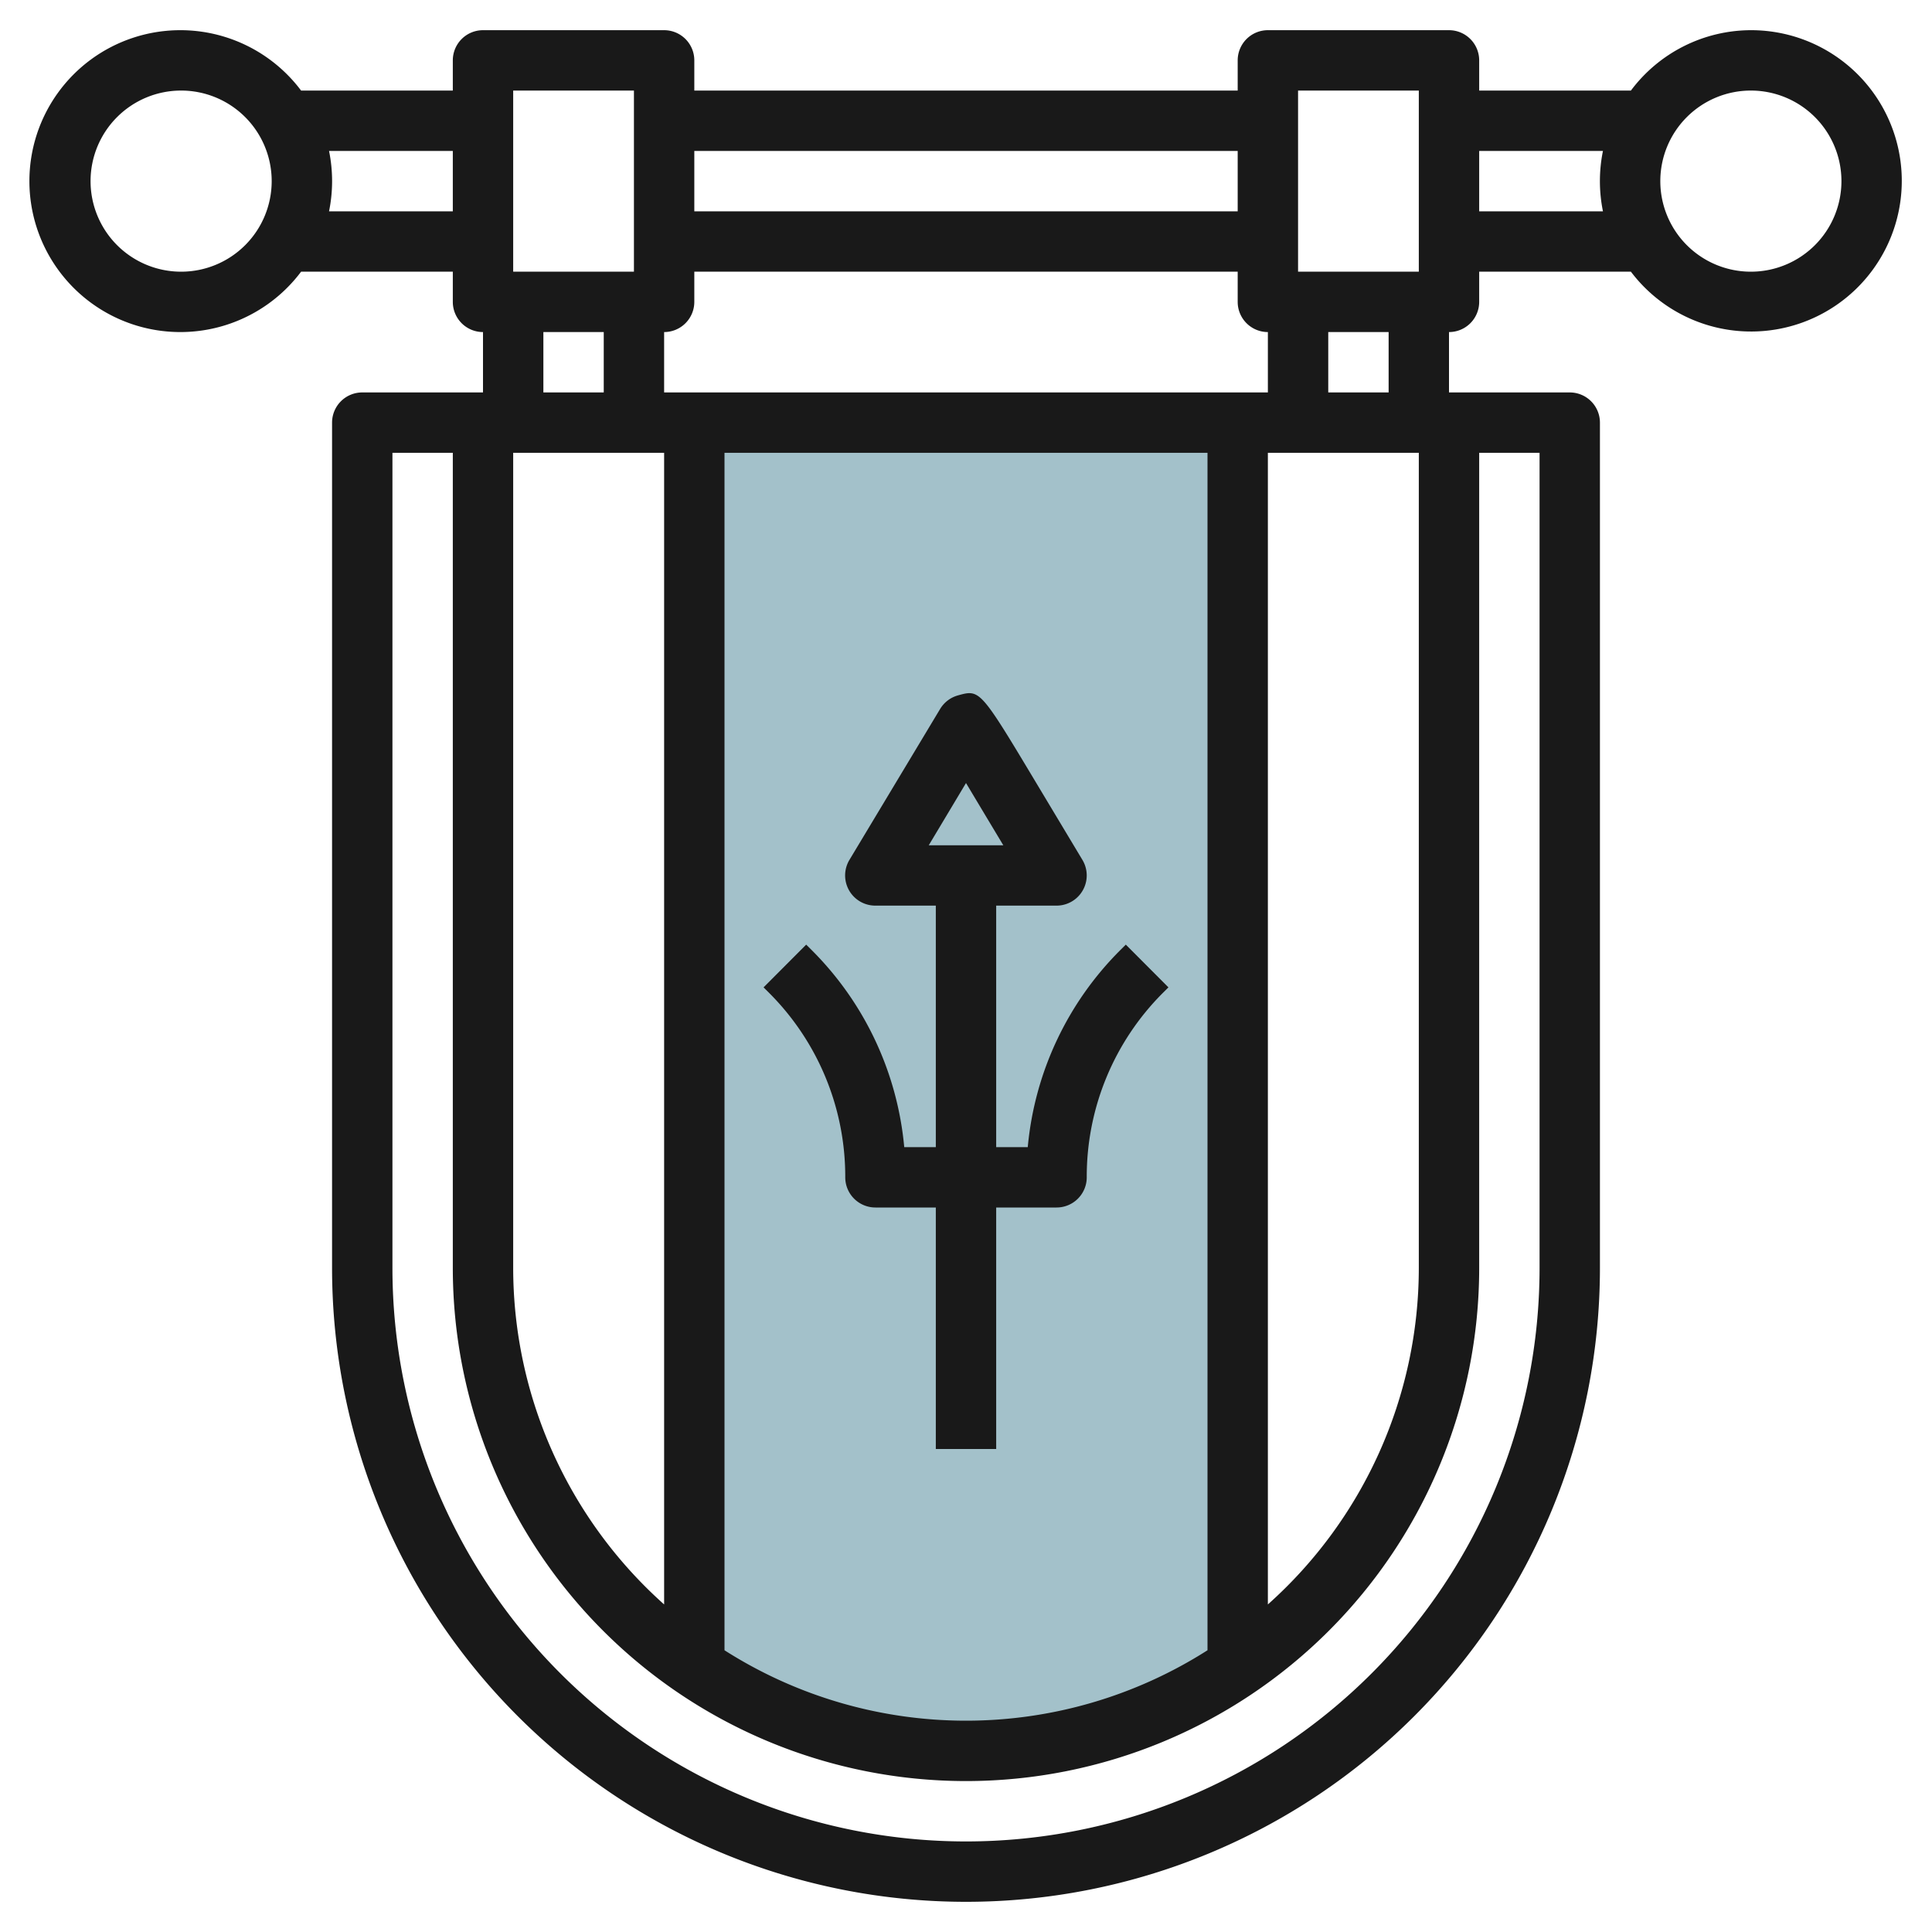
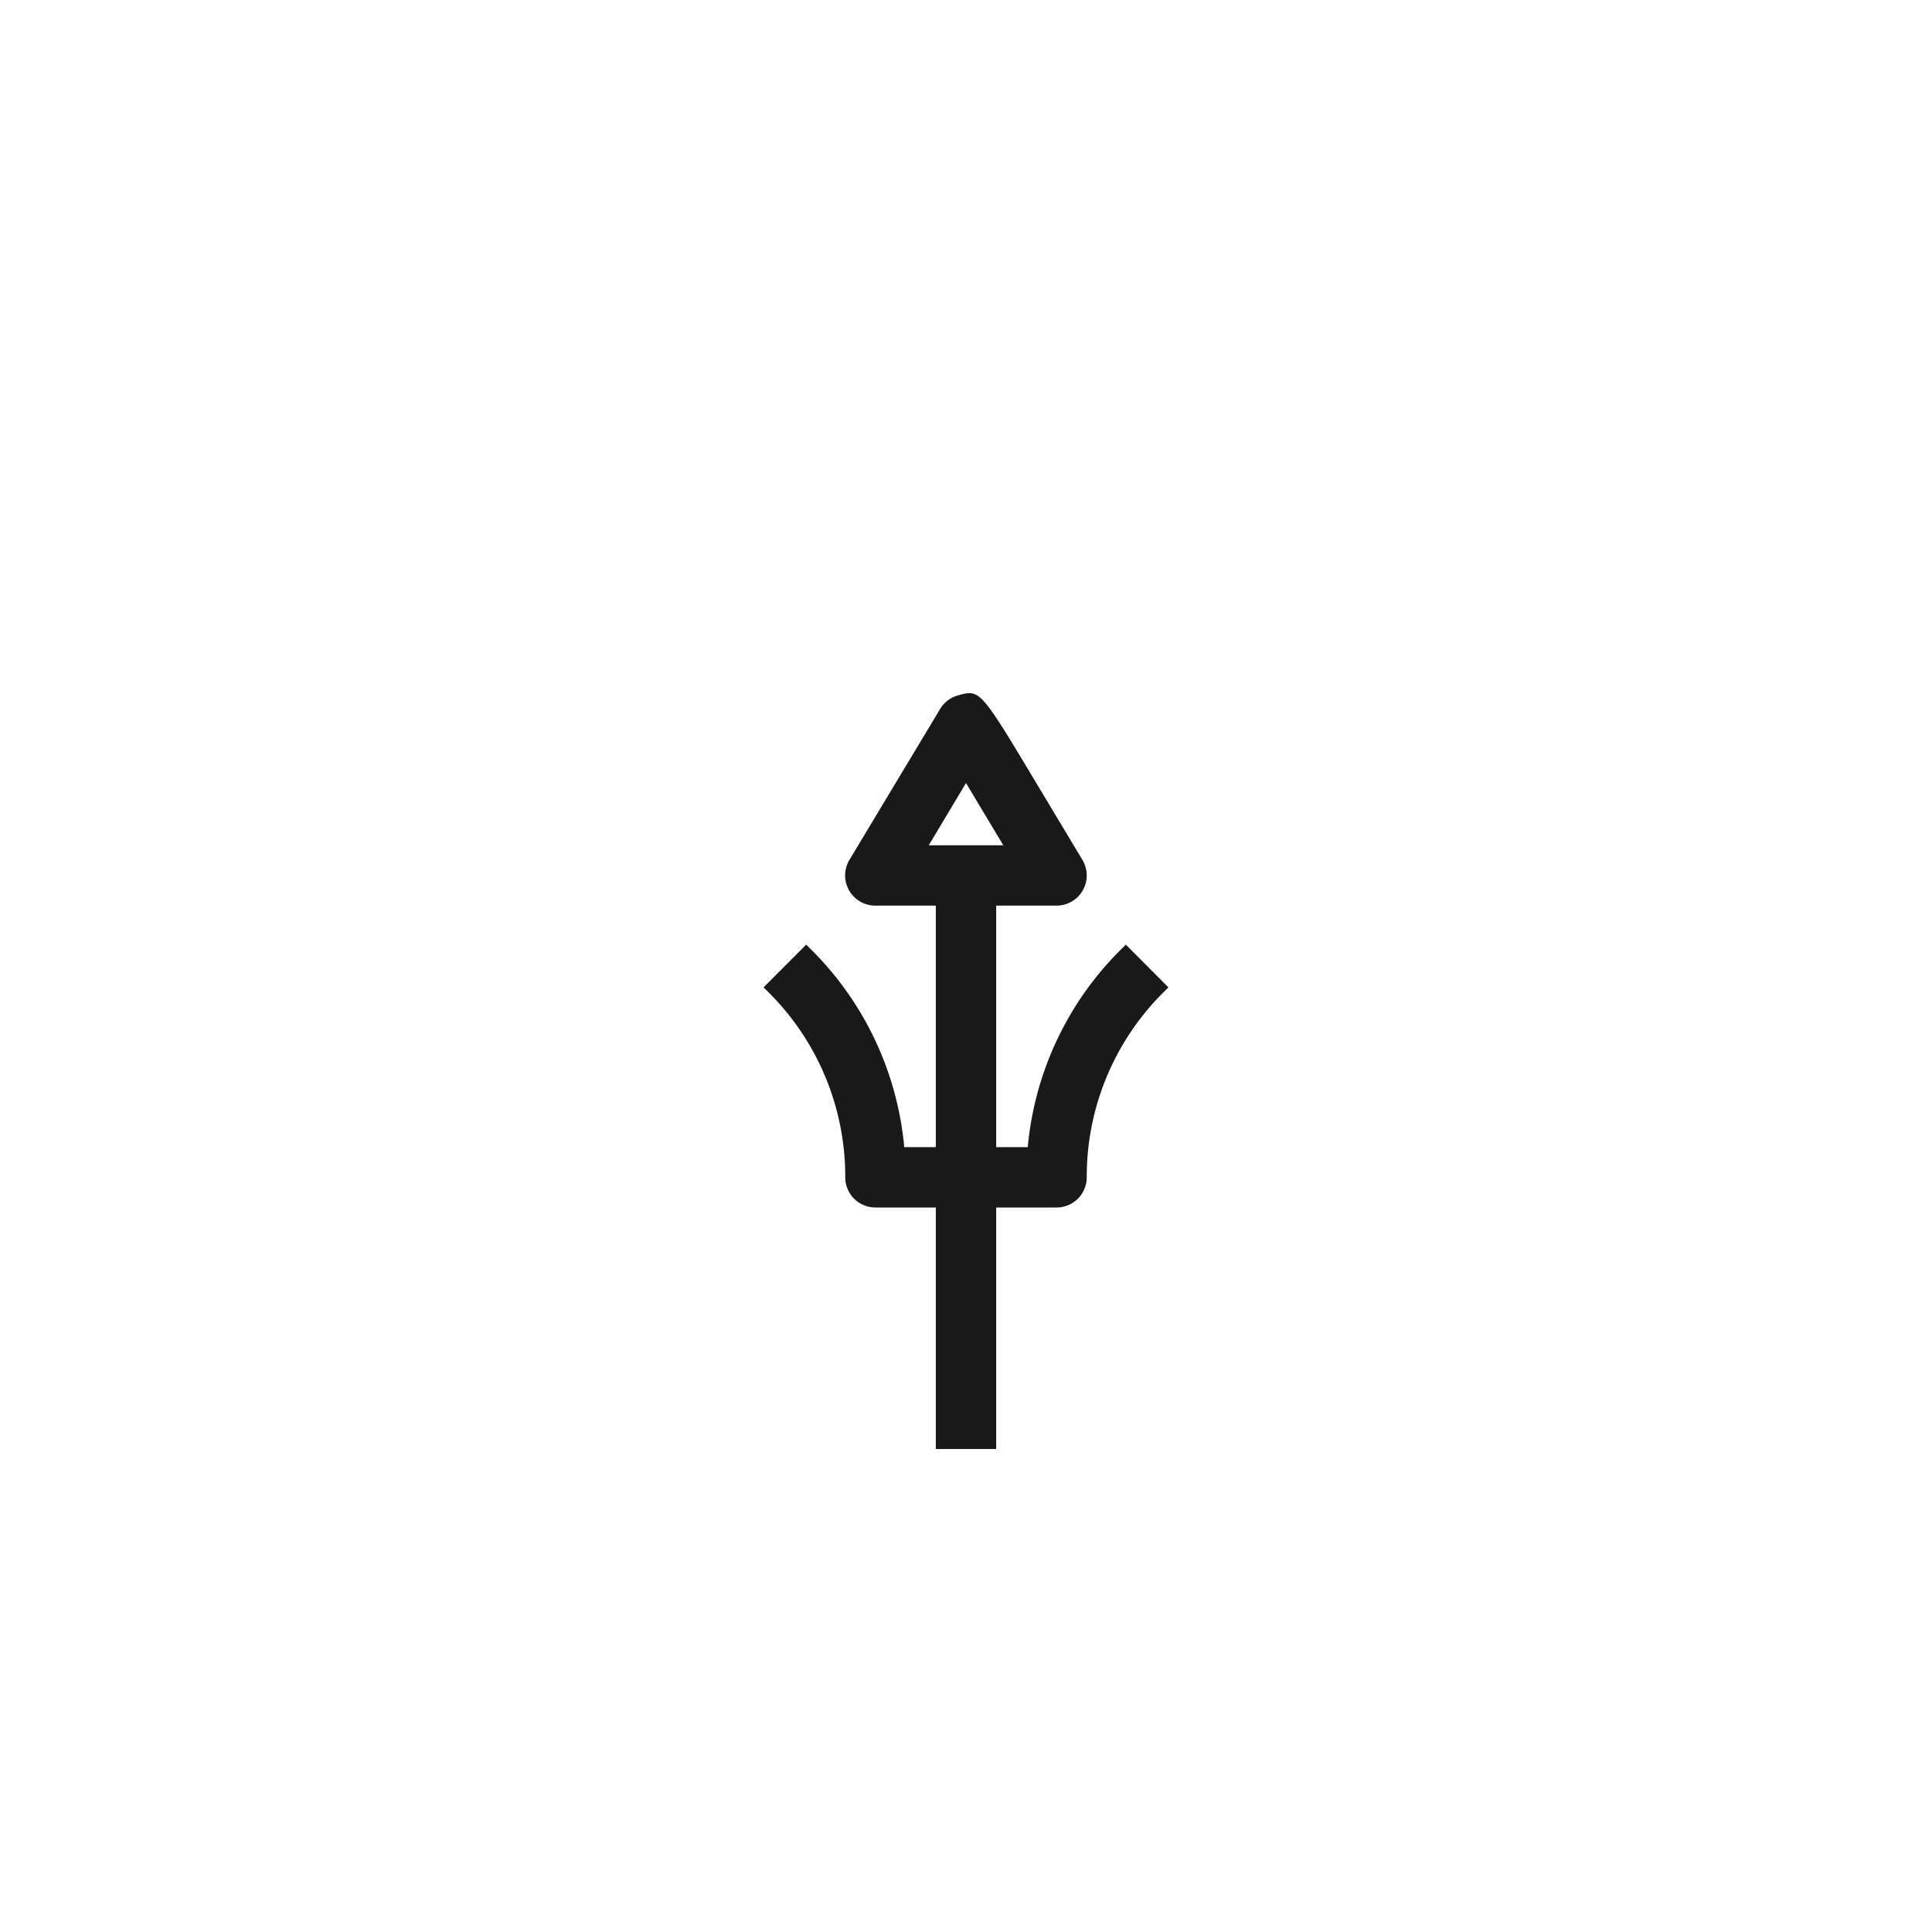
<svg xmlns="http://www.w3.org/2000/svg" id="Layer_3" data-name="Layer 3" viewBox="0 0 64 64" width="512" height="512">
-   <path d="M32,58a15.926,15.926,0,0,0,9-2.773V14H23V55.227A15.926,15.926,0,0,0,32,58Z" style="fill:#a3c1ca" />
-   <path d="M58,1a4.977,4.977,0,0,0-3.974,2H49V2a1,1,0,0,0-1-1H42a1,1,0,0,0-1,1V3H23V2a1,1,0,0,0-1-1H16a1,1,0,0,0-1,1V3H9.974a5,5,0,1,0,0,6H15v1a1,1,0,0,0,1,1v2H12a1,1,0,0,0-1,1V42a21,21,0,0,0,42,0V14a1,1,0,0,0-1-1H48V11a1,1,0,0,0,1-1V9h5.026A4.991,4.991,0,1,0,58,1ZM43,3h4V9H43Zm4,12V42a14.948,14.948,0,0,1-5,11.149V15ZM17,15h5V53.149A14.948,14.948,0,0,1,17,42Zm7,0H40V54.667a14.883,14.883,0,0,1-16,0Zm18-2H22V11a1,1,0,0,0,1-1V9H41v1a1,1,0,0,0,1,1ZM41,5V7H23V5ZM17,3h4V9H17ZM6,9A3,3,0,1,1,9,6,3,3,0,0,1,6,9Zm4.9-2a5,5,0,0,0,0-2H15V7ZM18,11h2v2H18ZM51,42a19,19,0,0,1-38,0V15h2V42a17,17,0,0,0,34,0V15h2ZM46,13H44V11h2Zm3-6V5h4.1a5,5,0,0,0,0,2Zm9,2a3,3,0,1,1,3-3A3,3,0,0,1,58,9Z" style="fill:#191919" />
  <path d="M33,48V40h2a1,1,0,0,0,1-1,8.6,8.6,0,0,1,2.534-6.121l.172-.171-1.412-1.416-.173.172A10.579,10.579,0,0,0,34.046,38H33V30h2a1,1,0,0,0,.857-1.514l-1.5-2.5c-1.891-3.155-1.892-3.153-2.624-2.95a1,1,0,0,0-.595.458c-.11.182-3,4.992-3,4.992A1,1,0,0,0,29,30h2v8H29.954a10.578,10.578,0,0,0-3.076-6.537l-.172-.171-1.412,1.416.171.17A8.6,8.6,0,0,1,28,39a1,1,0,0,0,1,1h2v8ZM32,25.939c.386.645.843,1.407,1.236,2.062H30.766C31.29,27.127,31.69,26.457,32,25.939Z" style="fill:#191919" />
</svg>